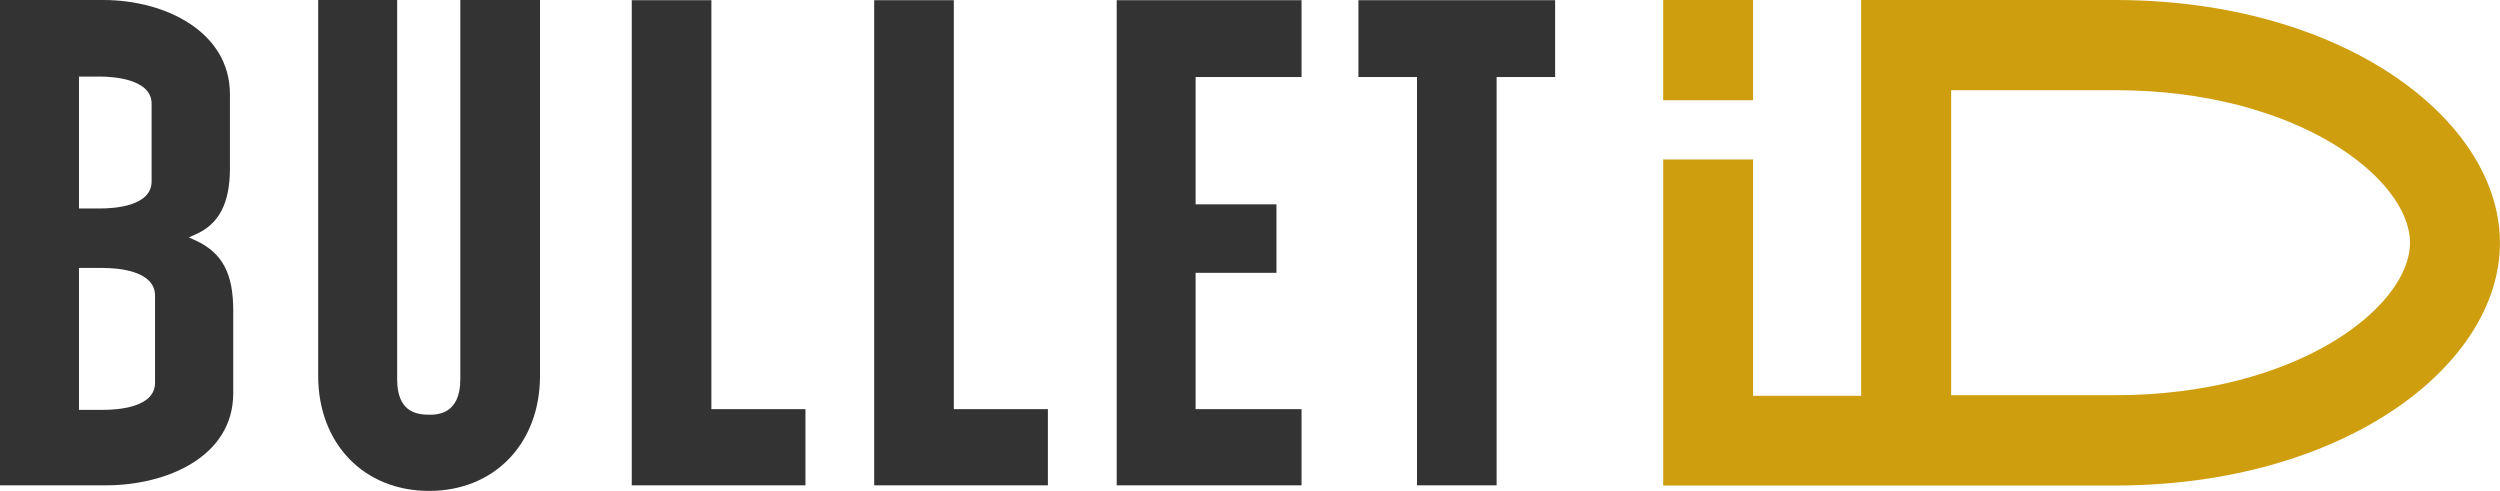
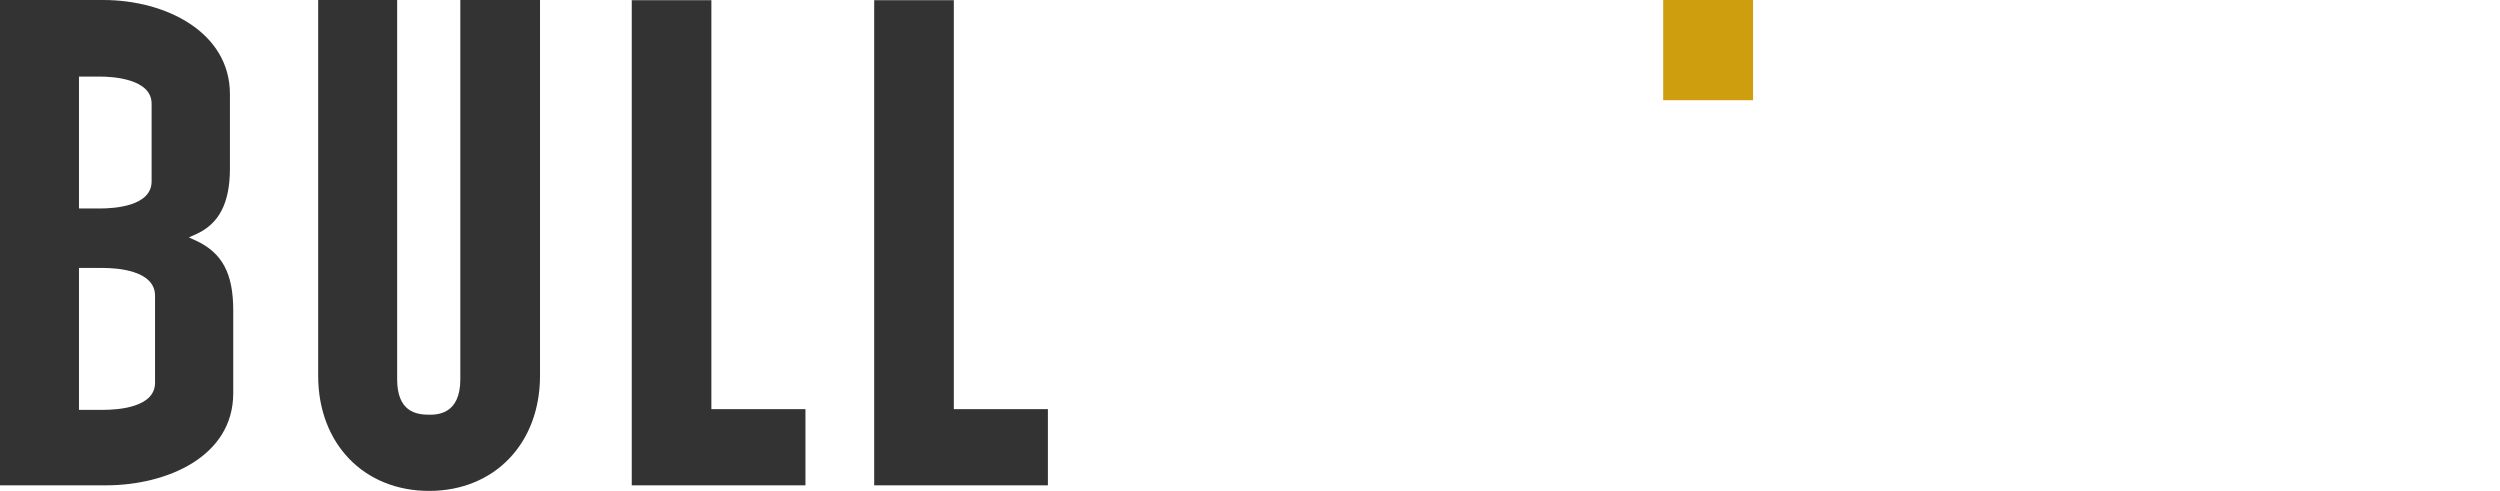
<svg xmlns="http://www.w3.org/2000/svg" viewBox="0 0 385.87 75.77">
  <defs>
    <style>.cls-1{fill:#ce9e0f;}.cls-2{fill:#333;}</style>
  </defs>
  <g id="Layer_2" data-name="Layer 2">
    <g id="Layer_1-2" data-name="Layer 1">
-       <path class="cls-1" d="M326.46,0H287.27V61.09H270.59V24.61H256.71V74.94H288v0h38.45c35.18,0,59.41-18.44,59.41-37.45S361.65,0,326.46,0Zm0,61h-25.3V13.92h25.3c28.2,0,45.52,13.72,45.52,23.55S354.66,61,326.46,61Z" />
      <rect class="cls-1" x="256.71" width="13.87" height="15.47" />
      <path class="cls-2" d="M0,74.91V0H15.93c9.72,0,19.56,5,19.56,14.53V26c0,5.35-1.68,8.58-5.28,10.17l-1.06.47,1.05.48C34.29,39,36,42.18,36,47.9V60.7c0,9.76-10.2,14.21-19.67,14.21ZM12.19,63.26h3.74c2.42,0,8-.41,8-4.18V45.64c0-4-6.13-4.28-8-4.28H12.19Zm0-31.08H15.4c2.41,0,8-.4,8-4.18V16c0-3.88-6.13-4.18-8-4.18H12.19Z" />
      <path class="cls-2" d="M66.23,75.77c-10.08,0-17.12-7.31-17.12-17.76V0H61.3V58.54c0,4.91,2.81,5.47,4.93,5.47,1.19,0,4.82,0,4.82-5.47V0h12.3V58C83.35,68.46,76.31,75.77,66.23,75.77Z" />
      <polygon class="cls-2" points="97.51 74.91 97.51 0.03 109.8 0.03 109.8 63.15 124.32 63.15 124.32 74.91 97.51 74.91" />
      <polygon class="cls-2" points="134.93 74.91 134.93 0.03 147.22 0.03 147.22 63.15 161.74 63.15 161.74 74.91 134.93 74.91" />
-       <polygon class="cls-2" points="172.36 74.91 172.36 0.03 200.89 0.03 200.89 11.89 184.54 11.89 184.54 31.54 197.02 31.54 197.02 42.11 184.54 42.11 184.54 63.15 200.89 63.15 200.89 74.91 172.36 74.91" />
-       <polygon class="cls-2" points="218.71 74.91 218.71 11.89 209.67 11.89 209.67 0.03 240.03 0.03 240.03 11.89 231 11.89 231 74.91 218.71 74.91" />
    </g>
  </g>
</svg>